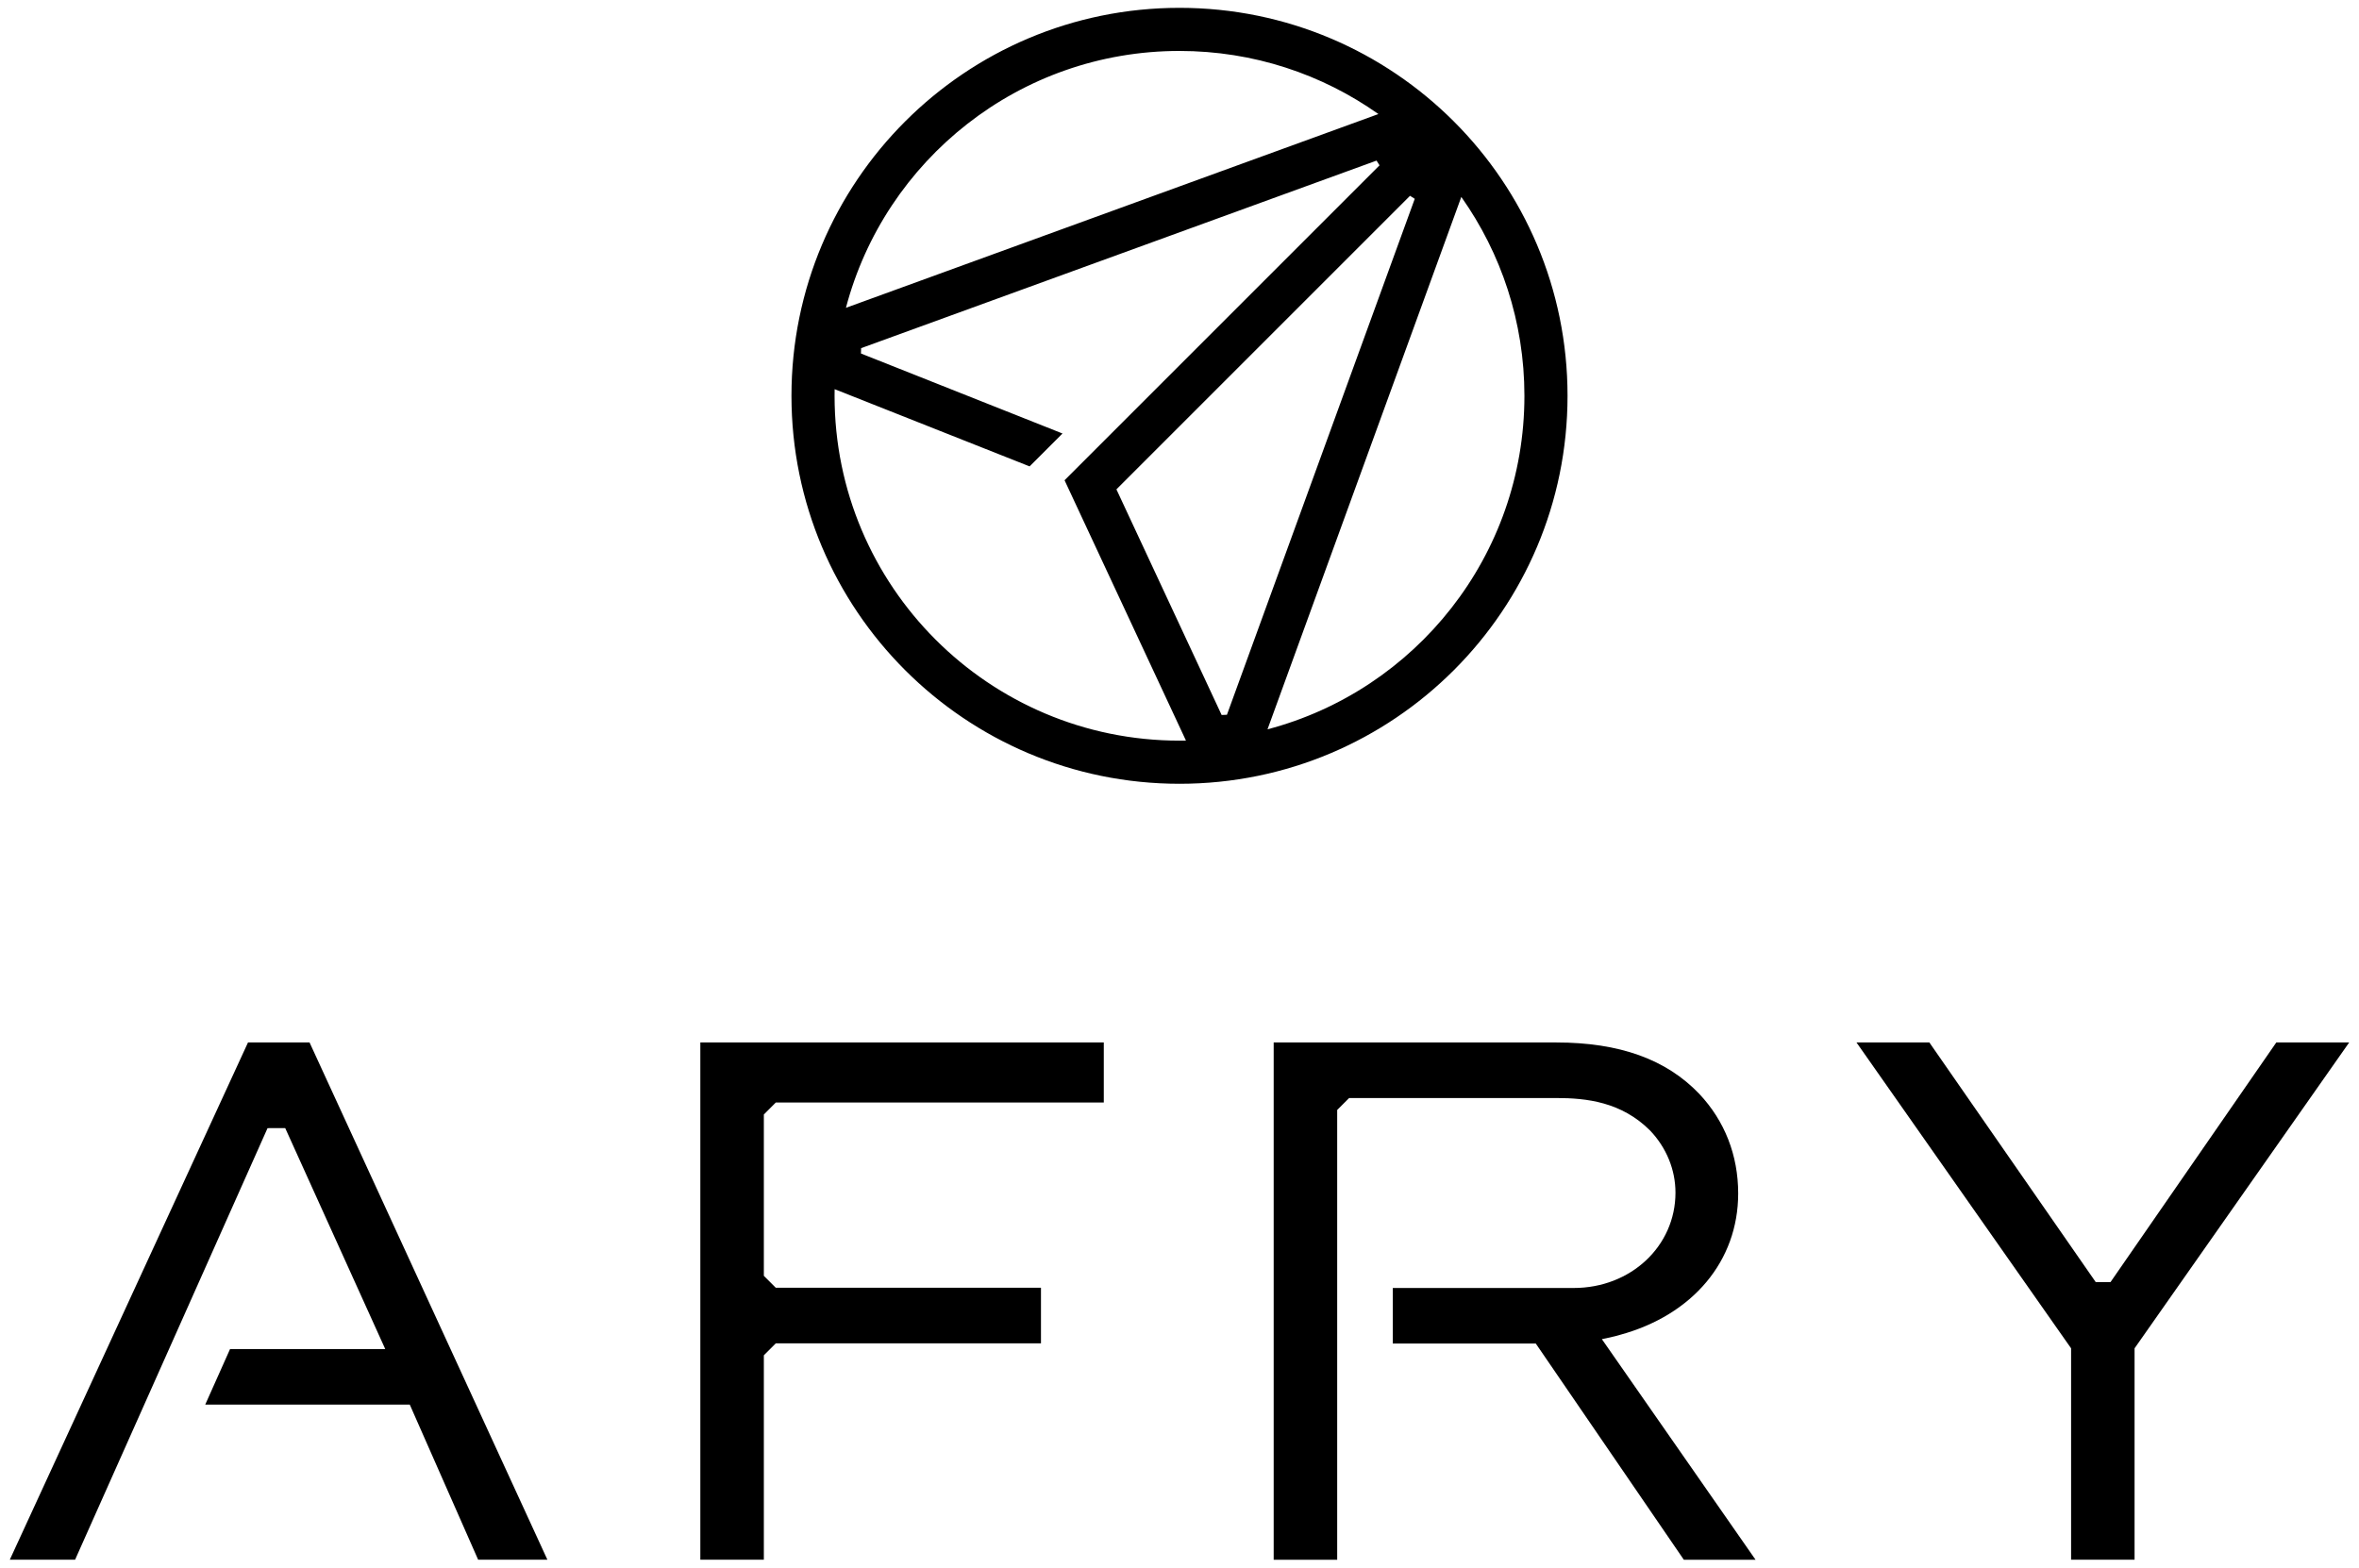
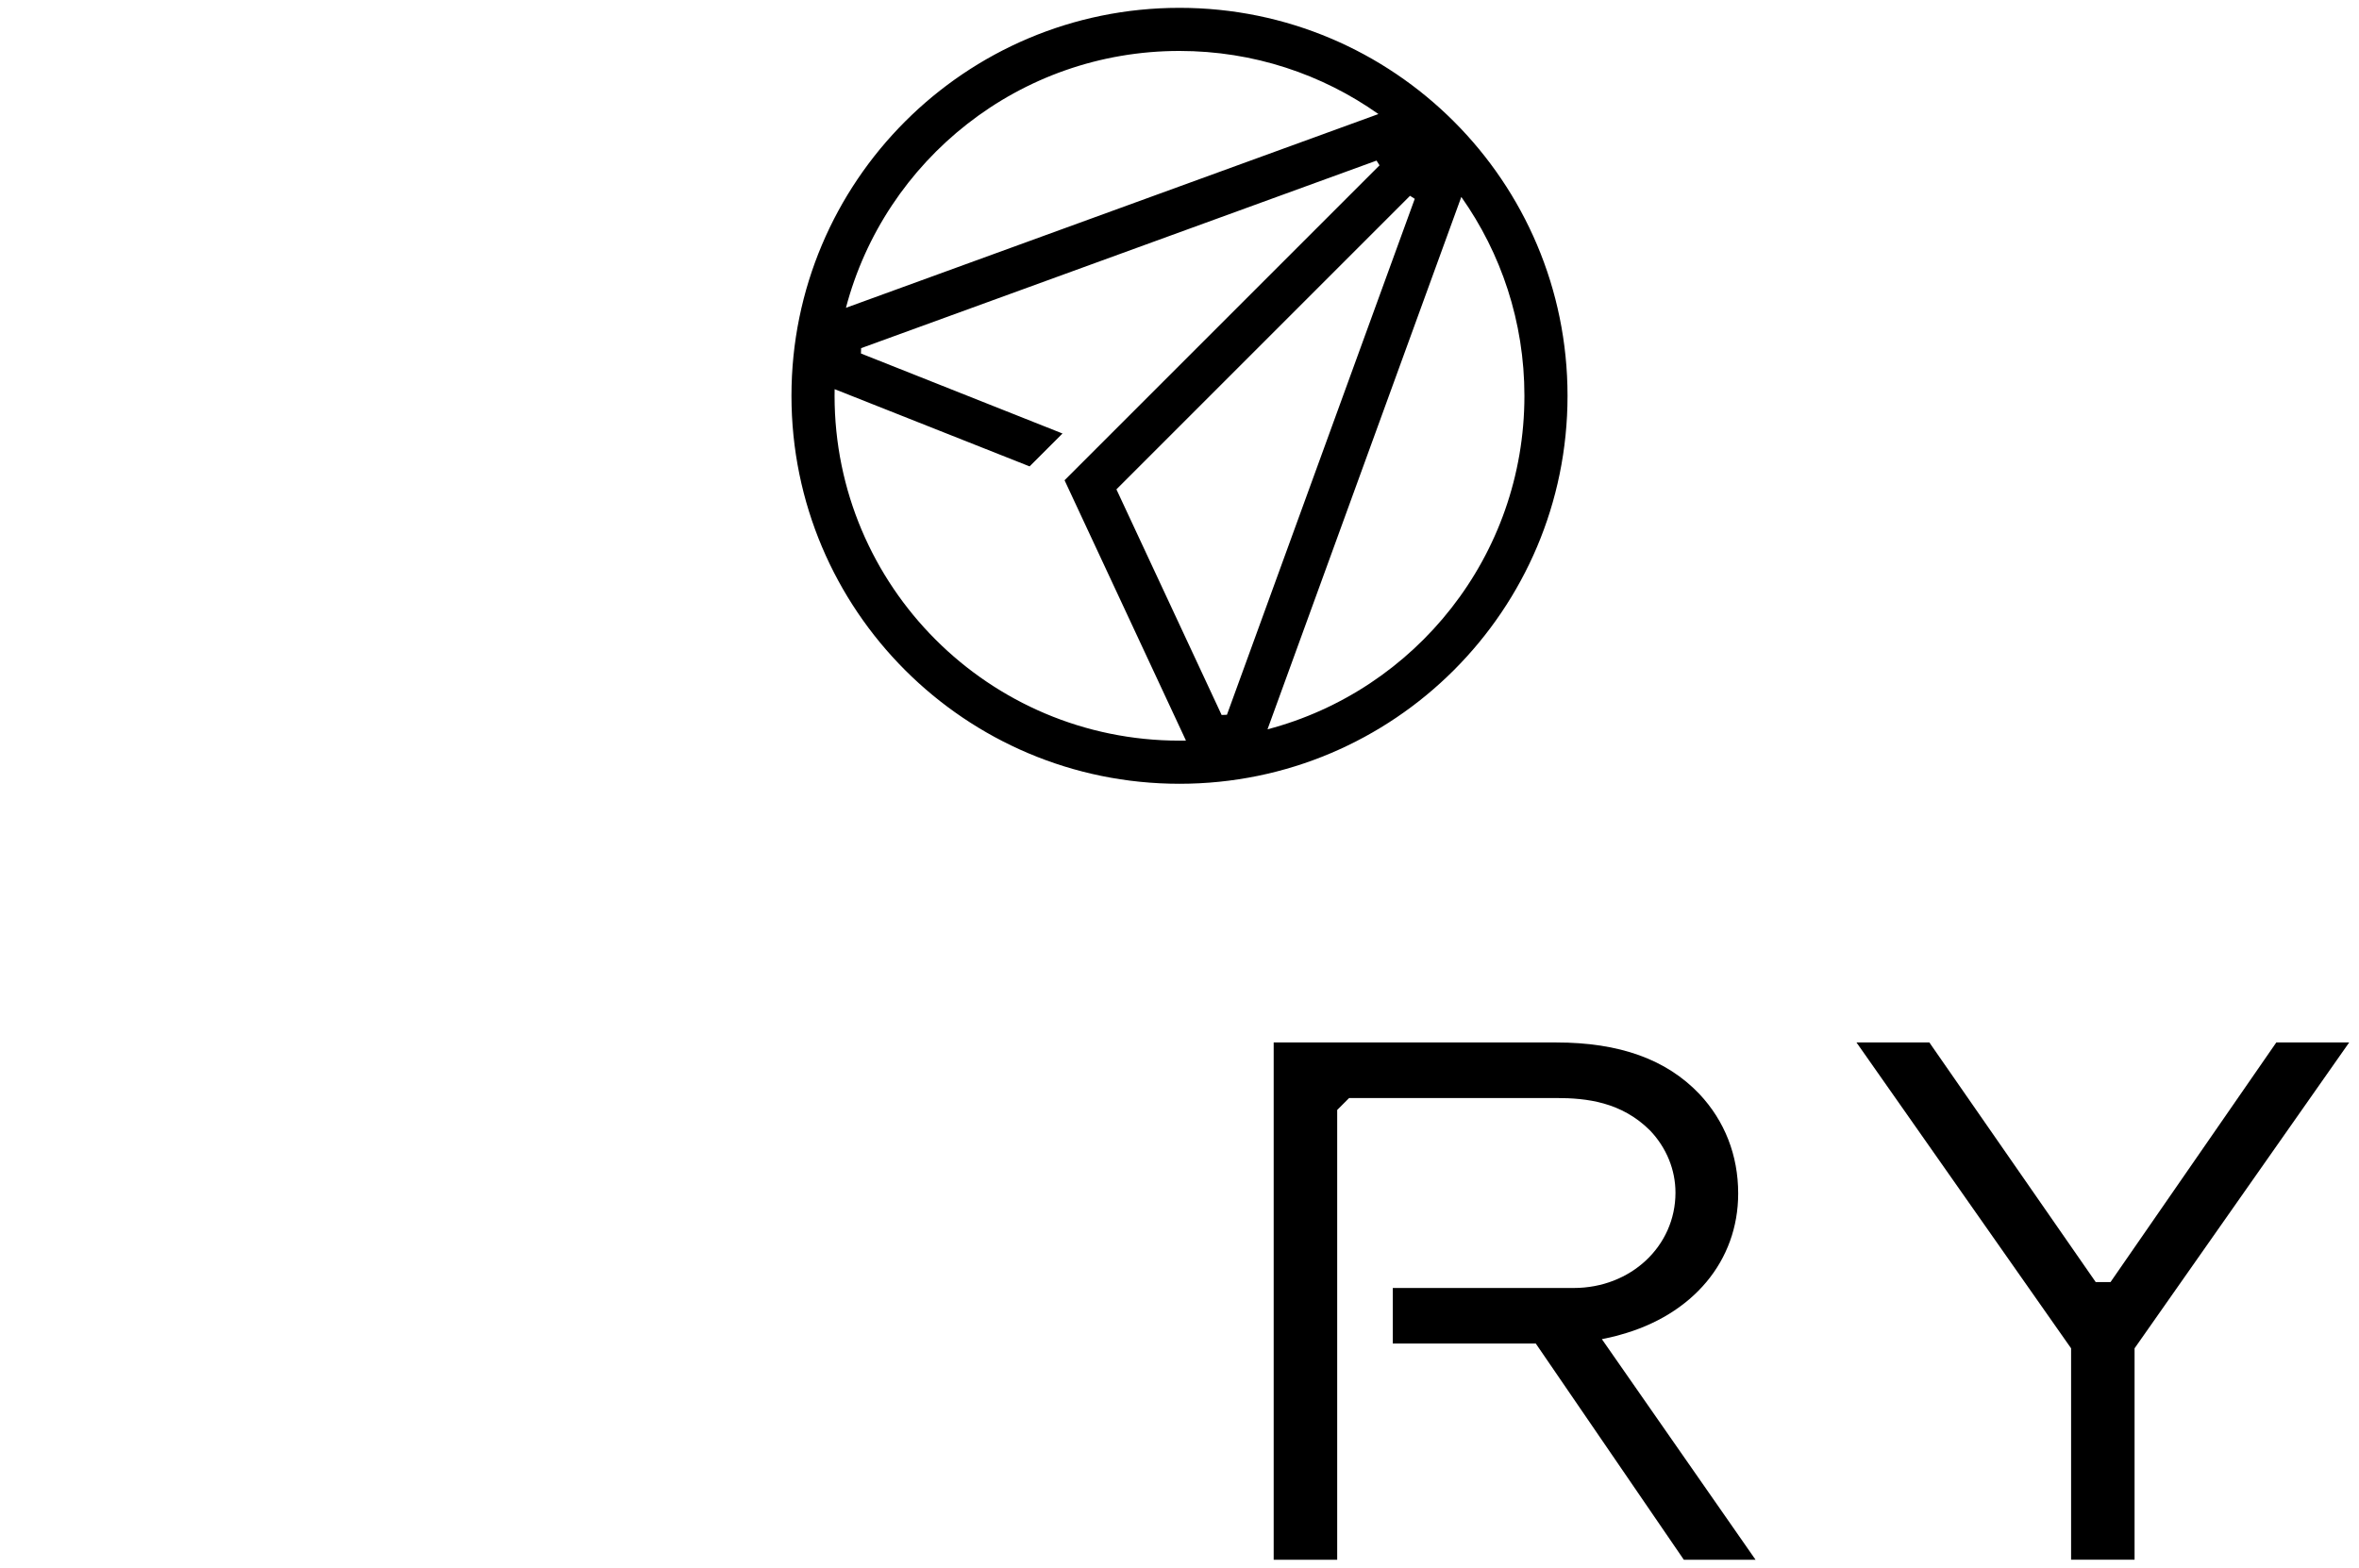
<svg xmlns="http://www.w3.org/2000/svg" viewBox="25 34 650 432" id="a" version="1.1">
  <g>
-     <polygon points="217.97 463.84 217.97 321.28 329.14 321.28 329.14 337.84 238.76 337.84 235.47 341.14 235.47 385.6 238.76 388.89 311.83 388.89 311.83 404.21 238.76 404.21 235.47 407.5 235.47 463.84 217.97 463.84" />
-     <polygon points="156.75 463.84 137.91 421.09 81.55 421.09 88.39 405.78 131.15 405.78 103.59 344.89 98.72 344.9 45.69 463.84 27.7 463.84 93.34 321.28 110.29 321.28 175.83 463.84 156.75 463.84" />
    <path d="M488.96,463.84l-40.79-59.58h-39.4v-15.31h49.85c15.73,0,28.04-11.53,28.04-26.27,0-6.3-2.48-12.38-6.98-17.11-7.9-7.9-17.51-8.97-25.87-8.97h-57.07l-3.29,3.29v123.96h-17.5v-142.56h77.86c17.43,0,30.32,4.64,39.42,14.18,7.01,7.45,10.71,16.93,10.71,27.43,0,18.6-12.51,33.52-32.64,38.99-.46.14-1.75.51-3.79.93l-1.13.23,42.35,60.8h-19.77Z" />
    <polygon points="595.67 463.84 595.67 405.58 536.53 321.28 556.61 321.28 602.46 387.33 606.53 387.33 652.22 321.28 672.3 321.28 613.16 405.58 613.16 463.84 595.67 463.84" />
  </g>
  <path d="M350,36.16c-59.05,0-106.92,47.87-106.92,106.92s47.87,106.92,106.92,106.92,106.92-47.87,106.92-106.92-47.87-106.92-106.92-106.92ZM350,48.04c20.41,0,39.32,6.44,54.81,17.39l-146.72,53.4c10.72-40.74,47.8-70.79,91.91-70.79h0ZM317.77,153.47l-55.54-22.05.04-1.47,142.02-51.69.83,1.3-86.79,86.79s26.55,56.94,33.45,71.74c-.59.01-1.19.02-1.78.02-52.49,0-95.04-42.55-95.04-95.04,0-.61.01-1.21.02-1.82l53.72,21.28,9.07-9.07h0ZM414.82,88.8l-51.75,142.18-1.46.06-28.99-62.18,80.9-80.9s1.3.83,1.3.83ZM374.25,234.99c16.46-45.21,35.47-97.46,53.4-146.72,10.95,15.49,17.39,34.4,17.39,54.81,0,44.11-30.05,81.19-70.79,91.91h0Z" />
</svg>